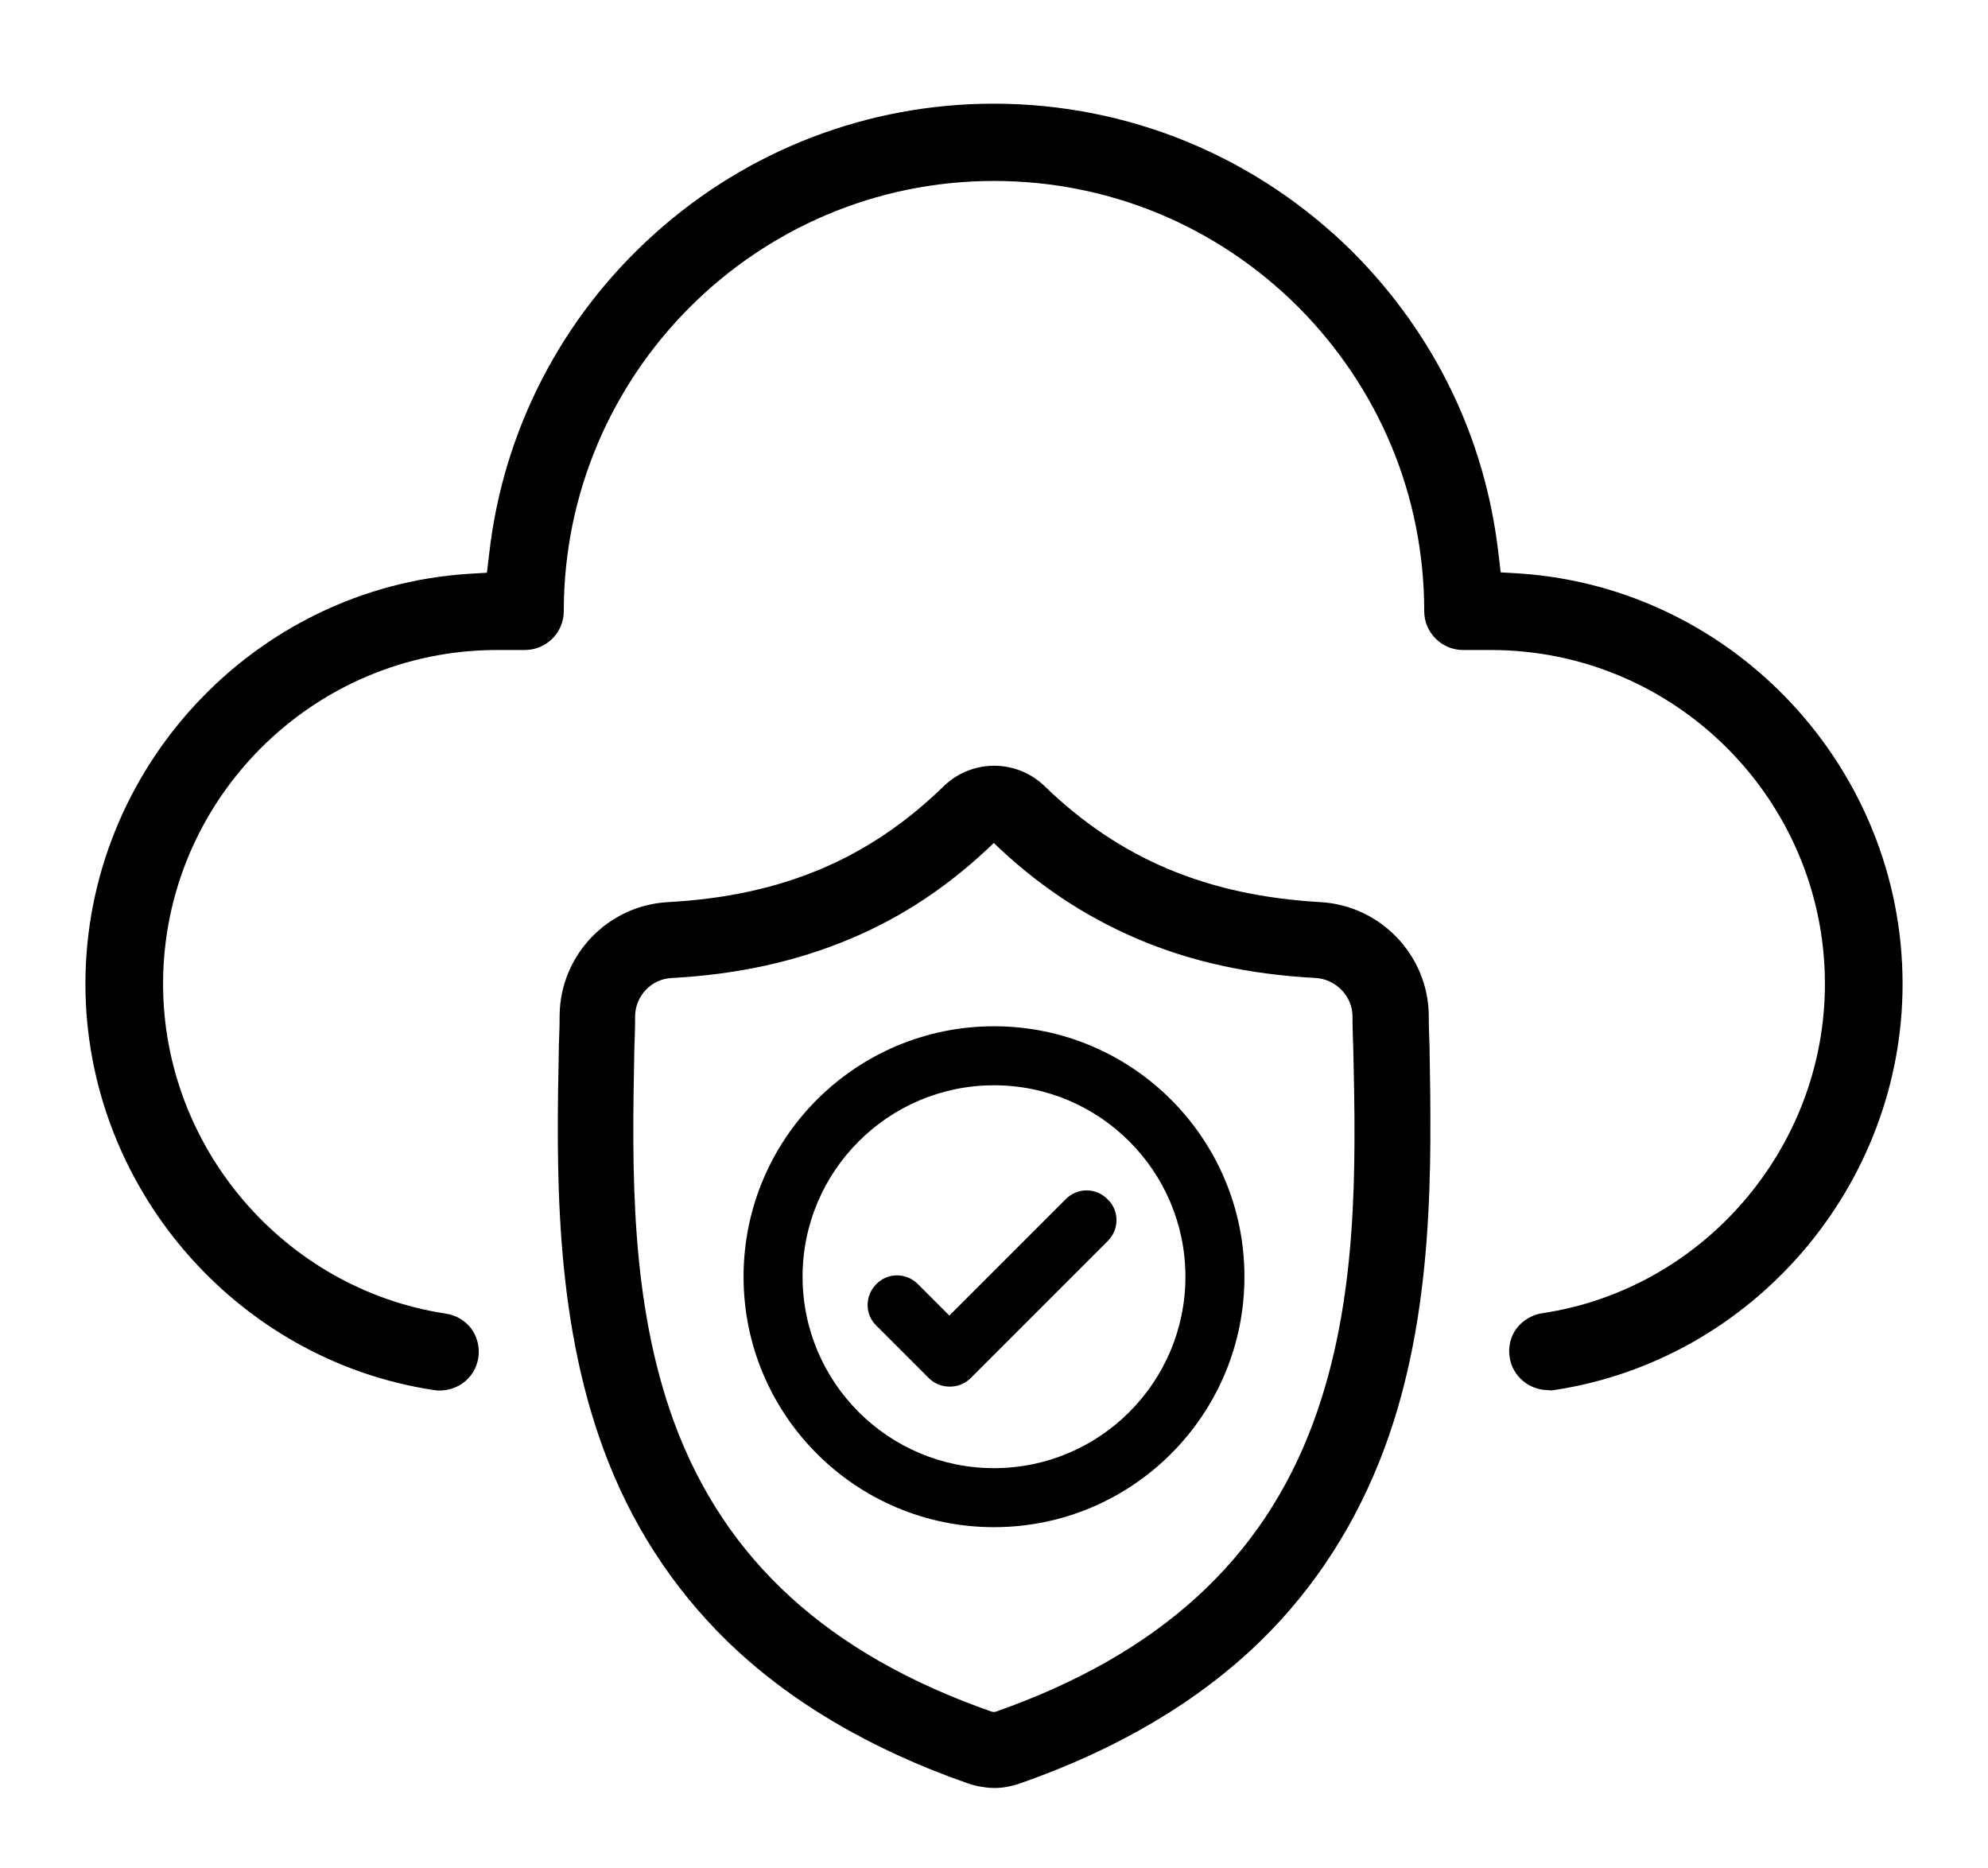
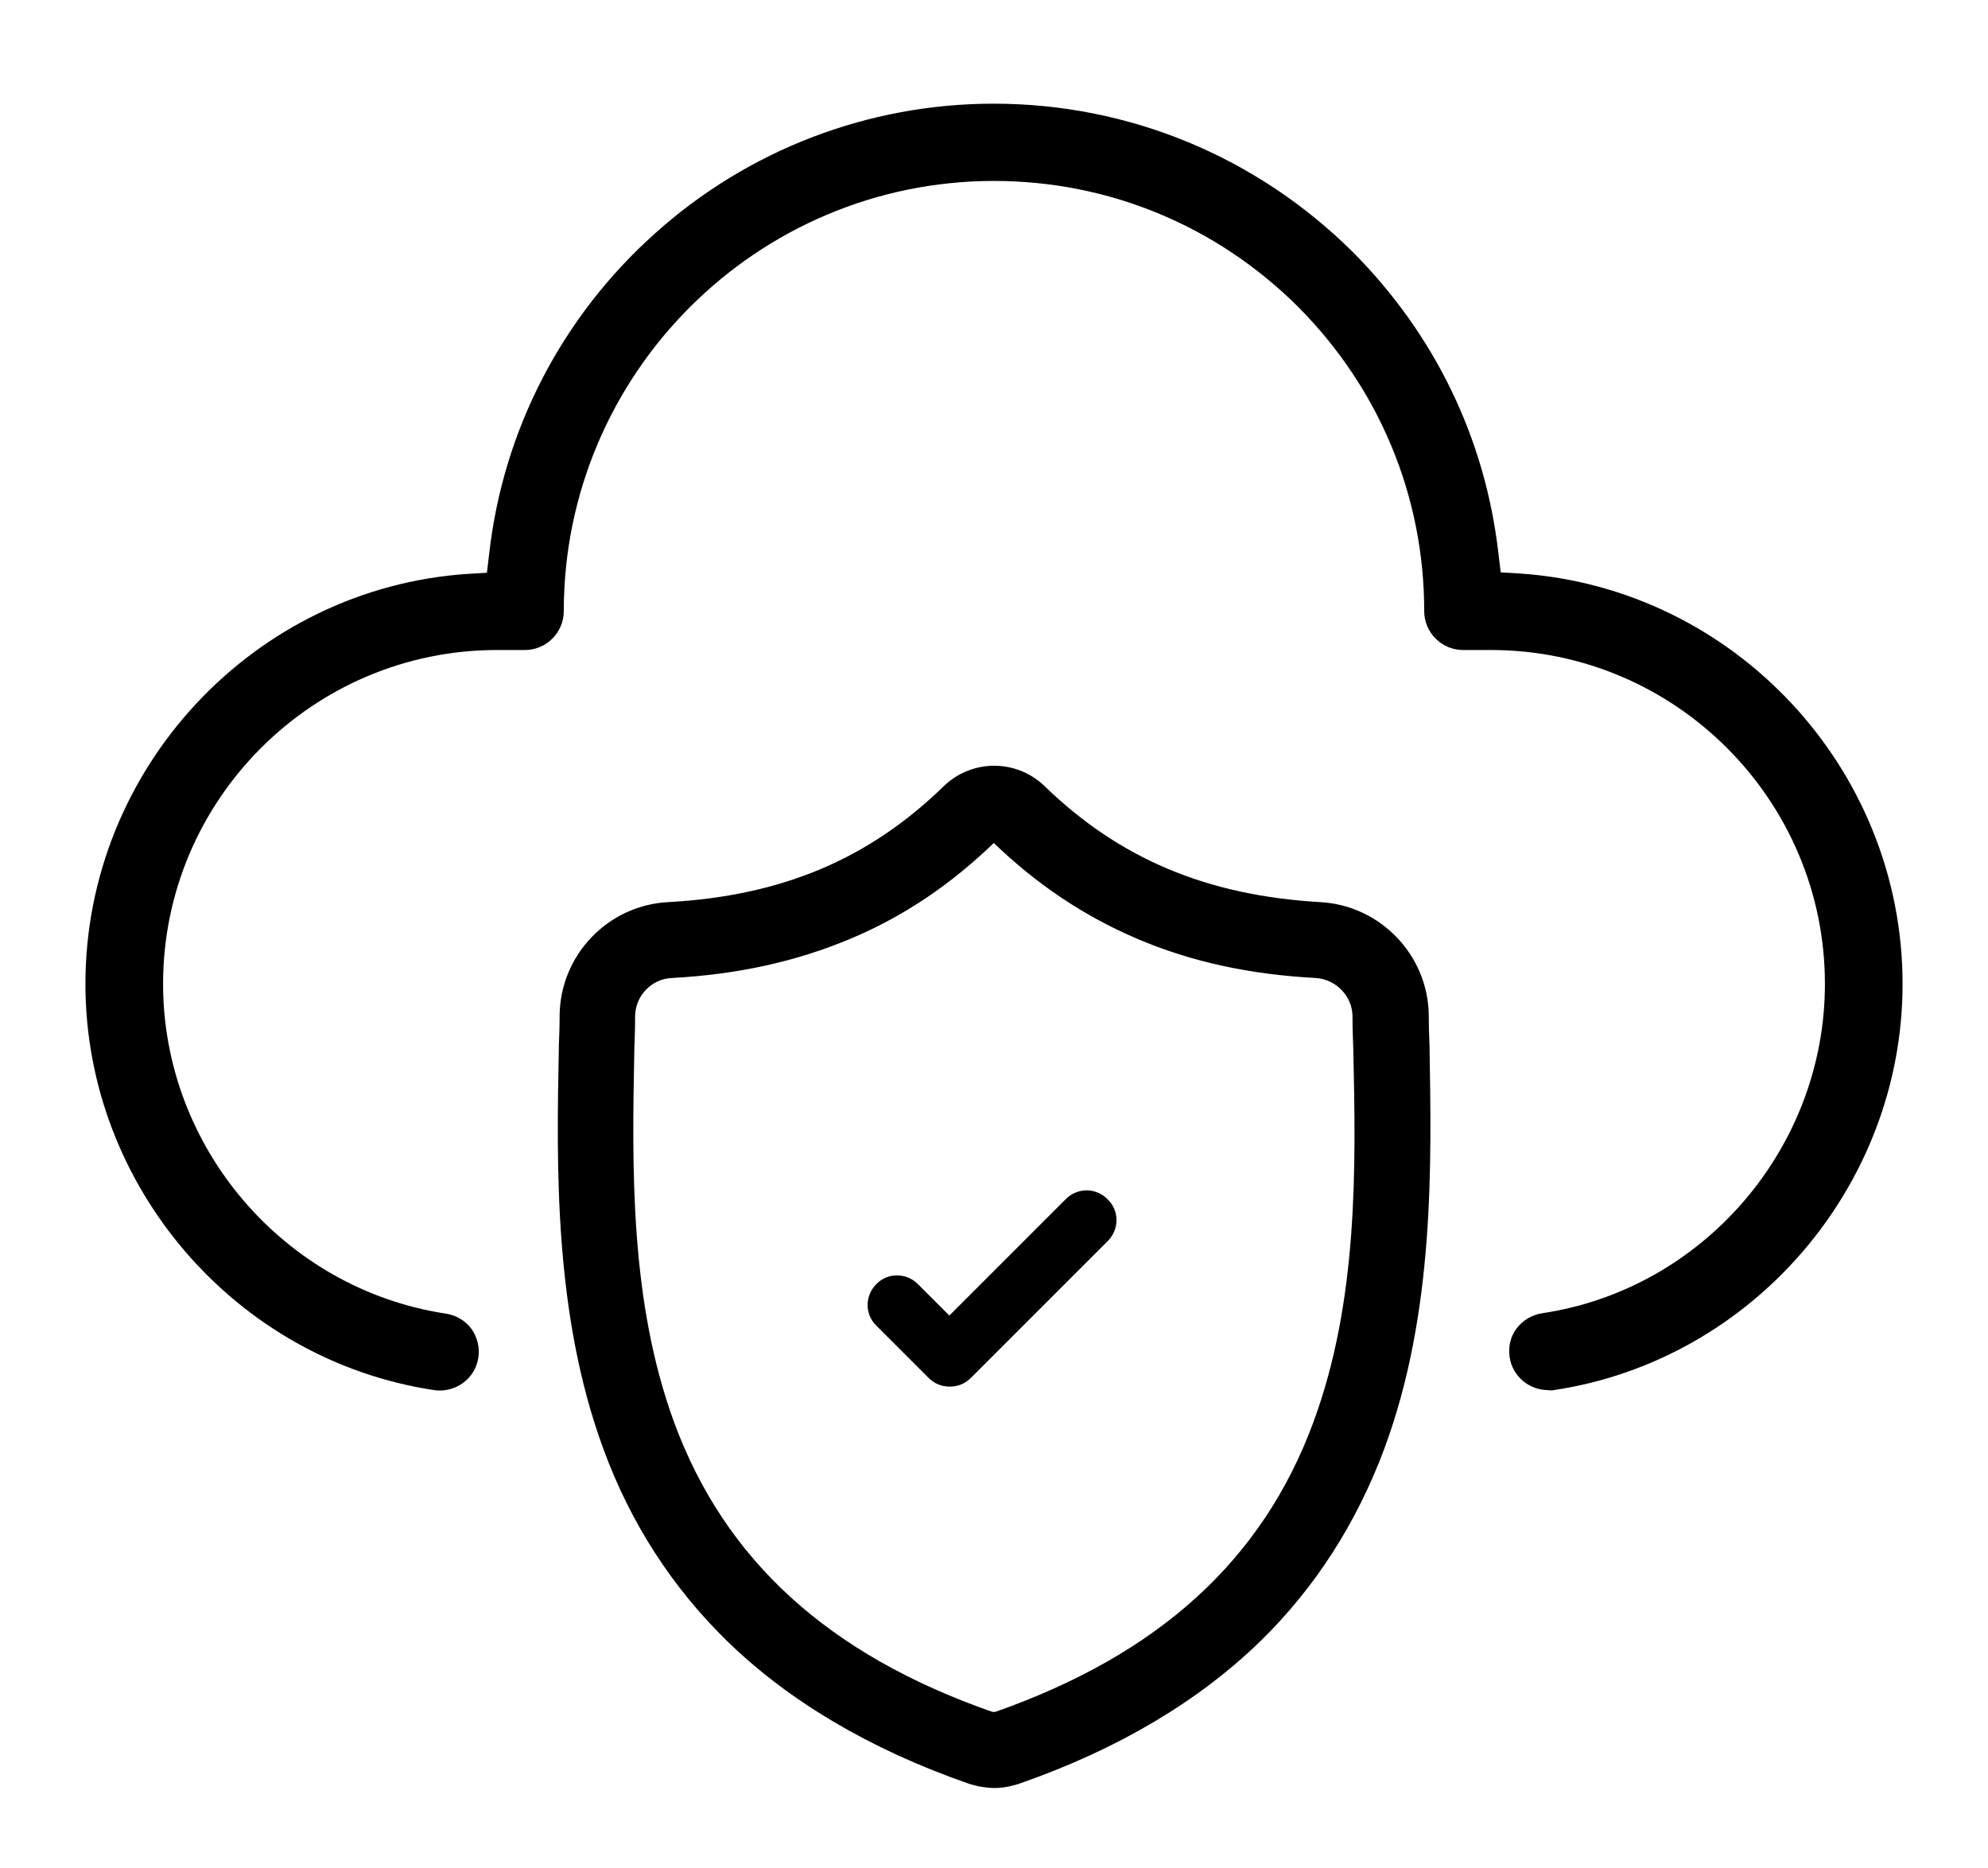
<svg xmlns="http://www.w3.org/2000/svg" version="1.1" id="Layer_2_00000044860706237957738940000003808965030834670728_" x="0px" y="0px" viewBox="0 0 512 481" style="enable-background:new 0 0 512 481;" xml:space="preserve">
  <style type="text/css"> .st0{display:none;} .st1{stroke:#000000;stroke-width:4.343;stroke-miterlimit:10;} </style>
  <g>
    <path d="M400.2,358c51.2-7.7,89.8-52.6,89.8-104.6c0-55.4-43.3-101.9-98.5-105.7l-5-0.3l-0.6-5c-3.4-29.4-16.3-56.2-37.5-77.5 c-24.8-24.6-57.7-38.2-92.5-38.2c-32.3,0-63.3,11.9-87.3,33.5c-23.9,21.4-39,50.6-42.6,82.3l-0.6,5l-5,0.3 C65.3,151.5,22,198,22,253.4c0,52,38.6,96.9,89.8,104.6c2.6,0.4,5.3-0.3,7.4-1.8c2.2-1.6,3.6-3.9,4-6.6c0.4-2.6-0.3-5.3-1.8-7.4 c-1.6-2.1-3.9-3.5-6.6-3.9C73.3,332,42,295.6,42,253.4c0-47.4,38.6-86,86-86h7.2c5.5,0,10-4.5,10-10c0-61.1,49.7-110.8,110.8-110.8 c29.5,0,57.3,11.5,78.3,32.4c21,21.1,32.5,48.9,32.5,78.4c0,5.5,4.5,10,10,10h7.2c47.4,0,86,38.6,86,86c0,42.2-31.3,78.6-72.8,84.8 c-2.6,0.4-5,1.8-6.6,3.9c-1.6,2.1-2.2,4.8-1.8,7.4c0.7,4.9,5,8.5,9.9,8.5C399.2,358.1,399.7,358.1,400.2,358z" />
-     <path class="st0" d="M256,190c-37.5,0-68,30.5-68,68v16h-21c-8.8,0-16,7.2-16,16v123.4c0,8.8,7.2,16,16,16h178c8.8,0,16-7.2,16-16 V290c0-8.8-7.2-16-16-16h-21v-16C324,220.5,293.5,190,256,190L256,190z M220,258c0-19.9,16.1-36,36-36s36,16.1,36,36v16h-72V258z M329,397.4H183V306h21h104h21L329,397.4z" />
  </g>
  <g id="surface1">
    <path class="st1" d="M366,269.6l0-0.2c-0.1-2.5-0.2-5.1-0.2-8c-0.2-14.3-11.6-26.1-25.8-26.9c-29.8-1.7-52.8-11.4-72.5-30.5 l-0.2-0.2c-6.4-5.9-16.1-5.9-22.5,0l-0.2,0.2c-19.7,19.2-42.7,28.9-72.5,30.5c-14.3,0.8-25.6,12.6-25.8,26.9c0,2.9-0.1,5.5-0.2,8 l0,0.5c-0.6,30.3-1.3,68.1,11.3,102.4c6.9,18.9,17.5,35.2,31.3,48.7c15.7,15.3,36.3,27.5,61.2,36.2c0.8,0.3,1.7,0.5,2.5,0.7 c1.2,0.2,2.4,0.4,3.6,0.4c1.2,0,2.4-0.1,3.6-0.4c0.9-0.2,1.7-0.4,2.5-0.7c24.9-8.7,45.4-20.9,61.1-36.2 c13.8-13.5,24.3-29.9,31.3-48.7C367.3,337.8,366.5,300,366,269.6z M340.3,367c-13.3,36.1-40.5,60.9-83.2,75.9 c-0.2,0.1-0.3,0.1-0.5,0.1c-0.4,0.1-0.9,0.1-1.3,0c-0.2,0-0.3-0.1-0.5-0.1c-42.7-14.9-69.9-39.7-83.2-75.8 c-11.6-31.6-11-66.3-10.4-96.9l0-0.2c0.1-2.6,0.2-5.4,0.2-8.4c0.1-6.3,5.1-11.6,11.5-11.9c16.8-0.9,31.6-4.2,45.2-9.9 c13.6-5.7,25.6-13.8,36.9-24.8c0.6-0.5,1.3-0.5,1.9,0c11.2,10.9,23.3,19,36.9,24.8c13.6,5.8,28.4,9,45.2,9.9 c6.3,0.4,11.4,5.6,11.5,11.9c0,3,0.1,5.8,0.2,8.4C351.4,300.6,352,335.3,340.3,367z" />
-     <path d="M256,264.3c-35.6,0-64.5,28.9-64.5,64.5c0,35.6,28.9,64.5,64.5,64.5c35.6,0,64.5-28.9,64.5-64.5 C320.5,293.2,291.6,264.3,256,264.3z M256,378.1c-27.2,0-49.3-22.1-49.3-49.3c0-27.2,22.1-49.3,49.3-49.3 c27.2,0,49.3,22.1,49.3,49.3C305.3,356,283.2,378.1,256,378.1z" />
    <path d="M274.5,308.8l-30,30l-8.1-8.1c-3-3-7.8-3-10.7,0c-3,3-3,7.8,0,10.7l13.5,13.5c1.5,1.5,3.4,2.2,5.4,2.2s3.9-0.7,5.4-2.2 l35.3-35.3c3-3,3-7.8,0-10.7C282.3,305.8,277.5,305.8,274.5,308.8z" />
  </g>
</svg>